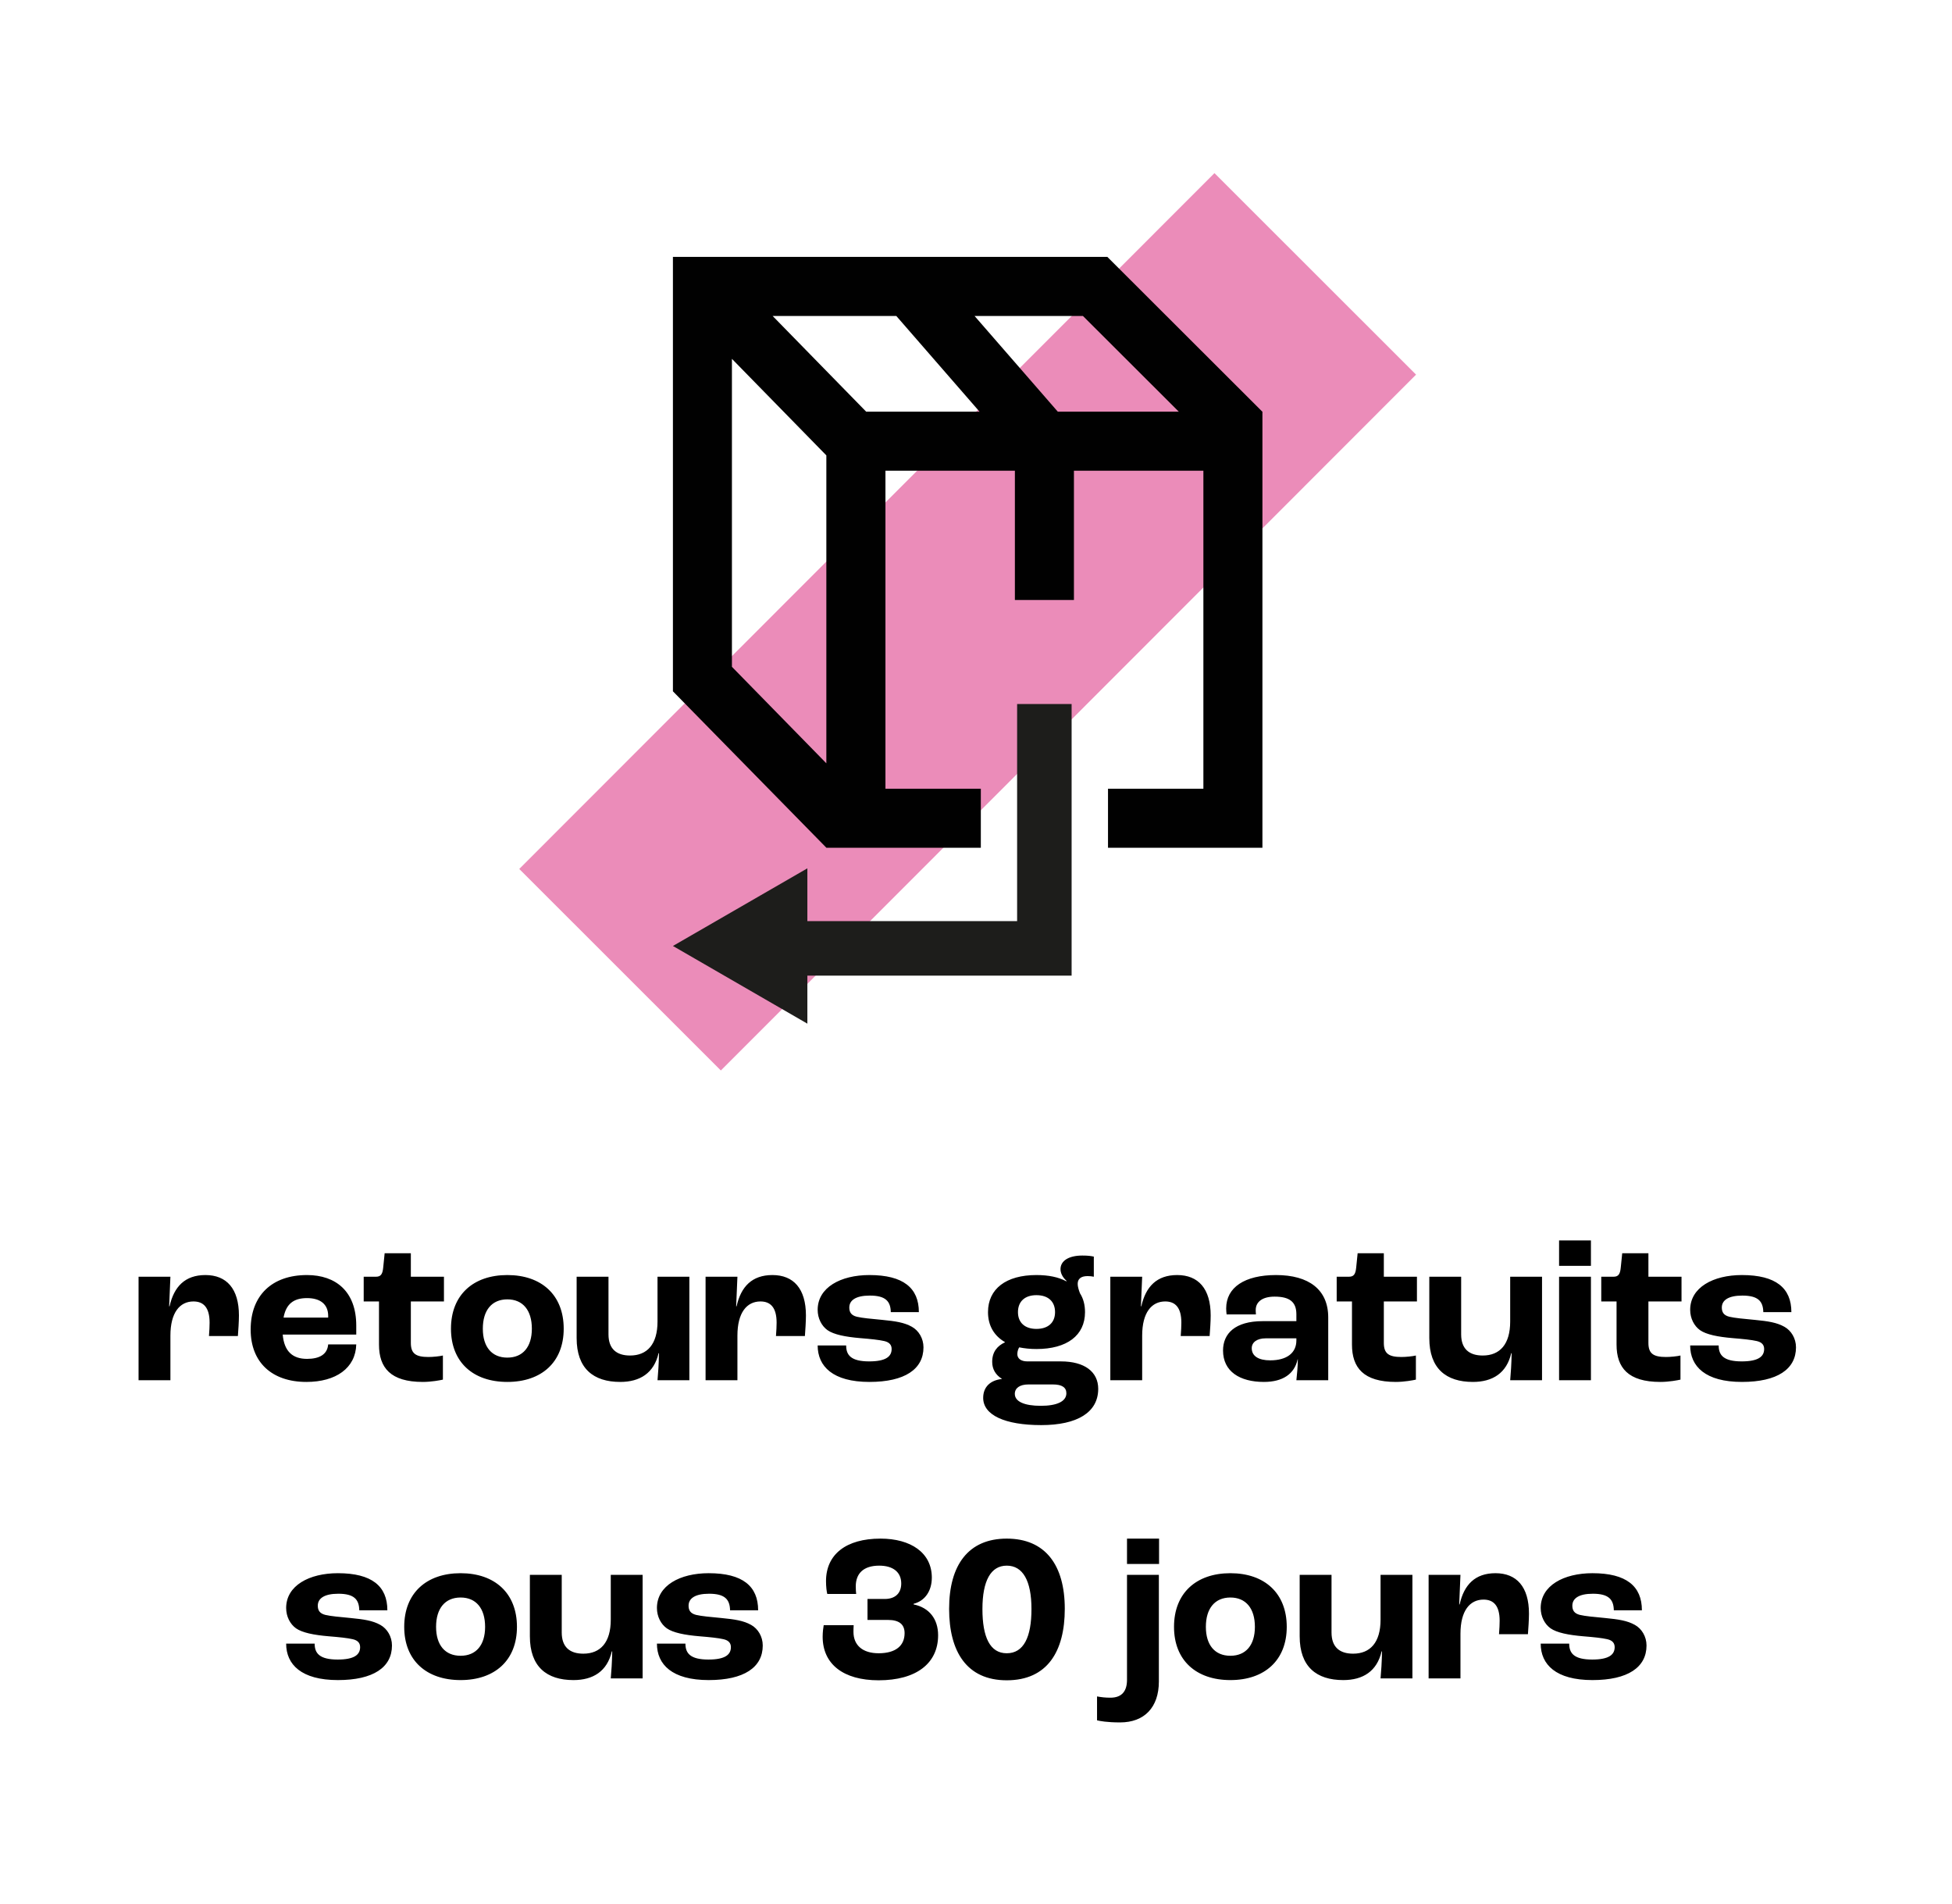
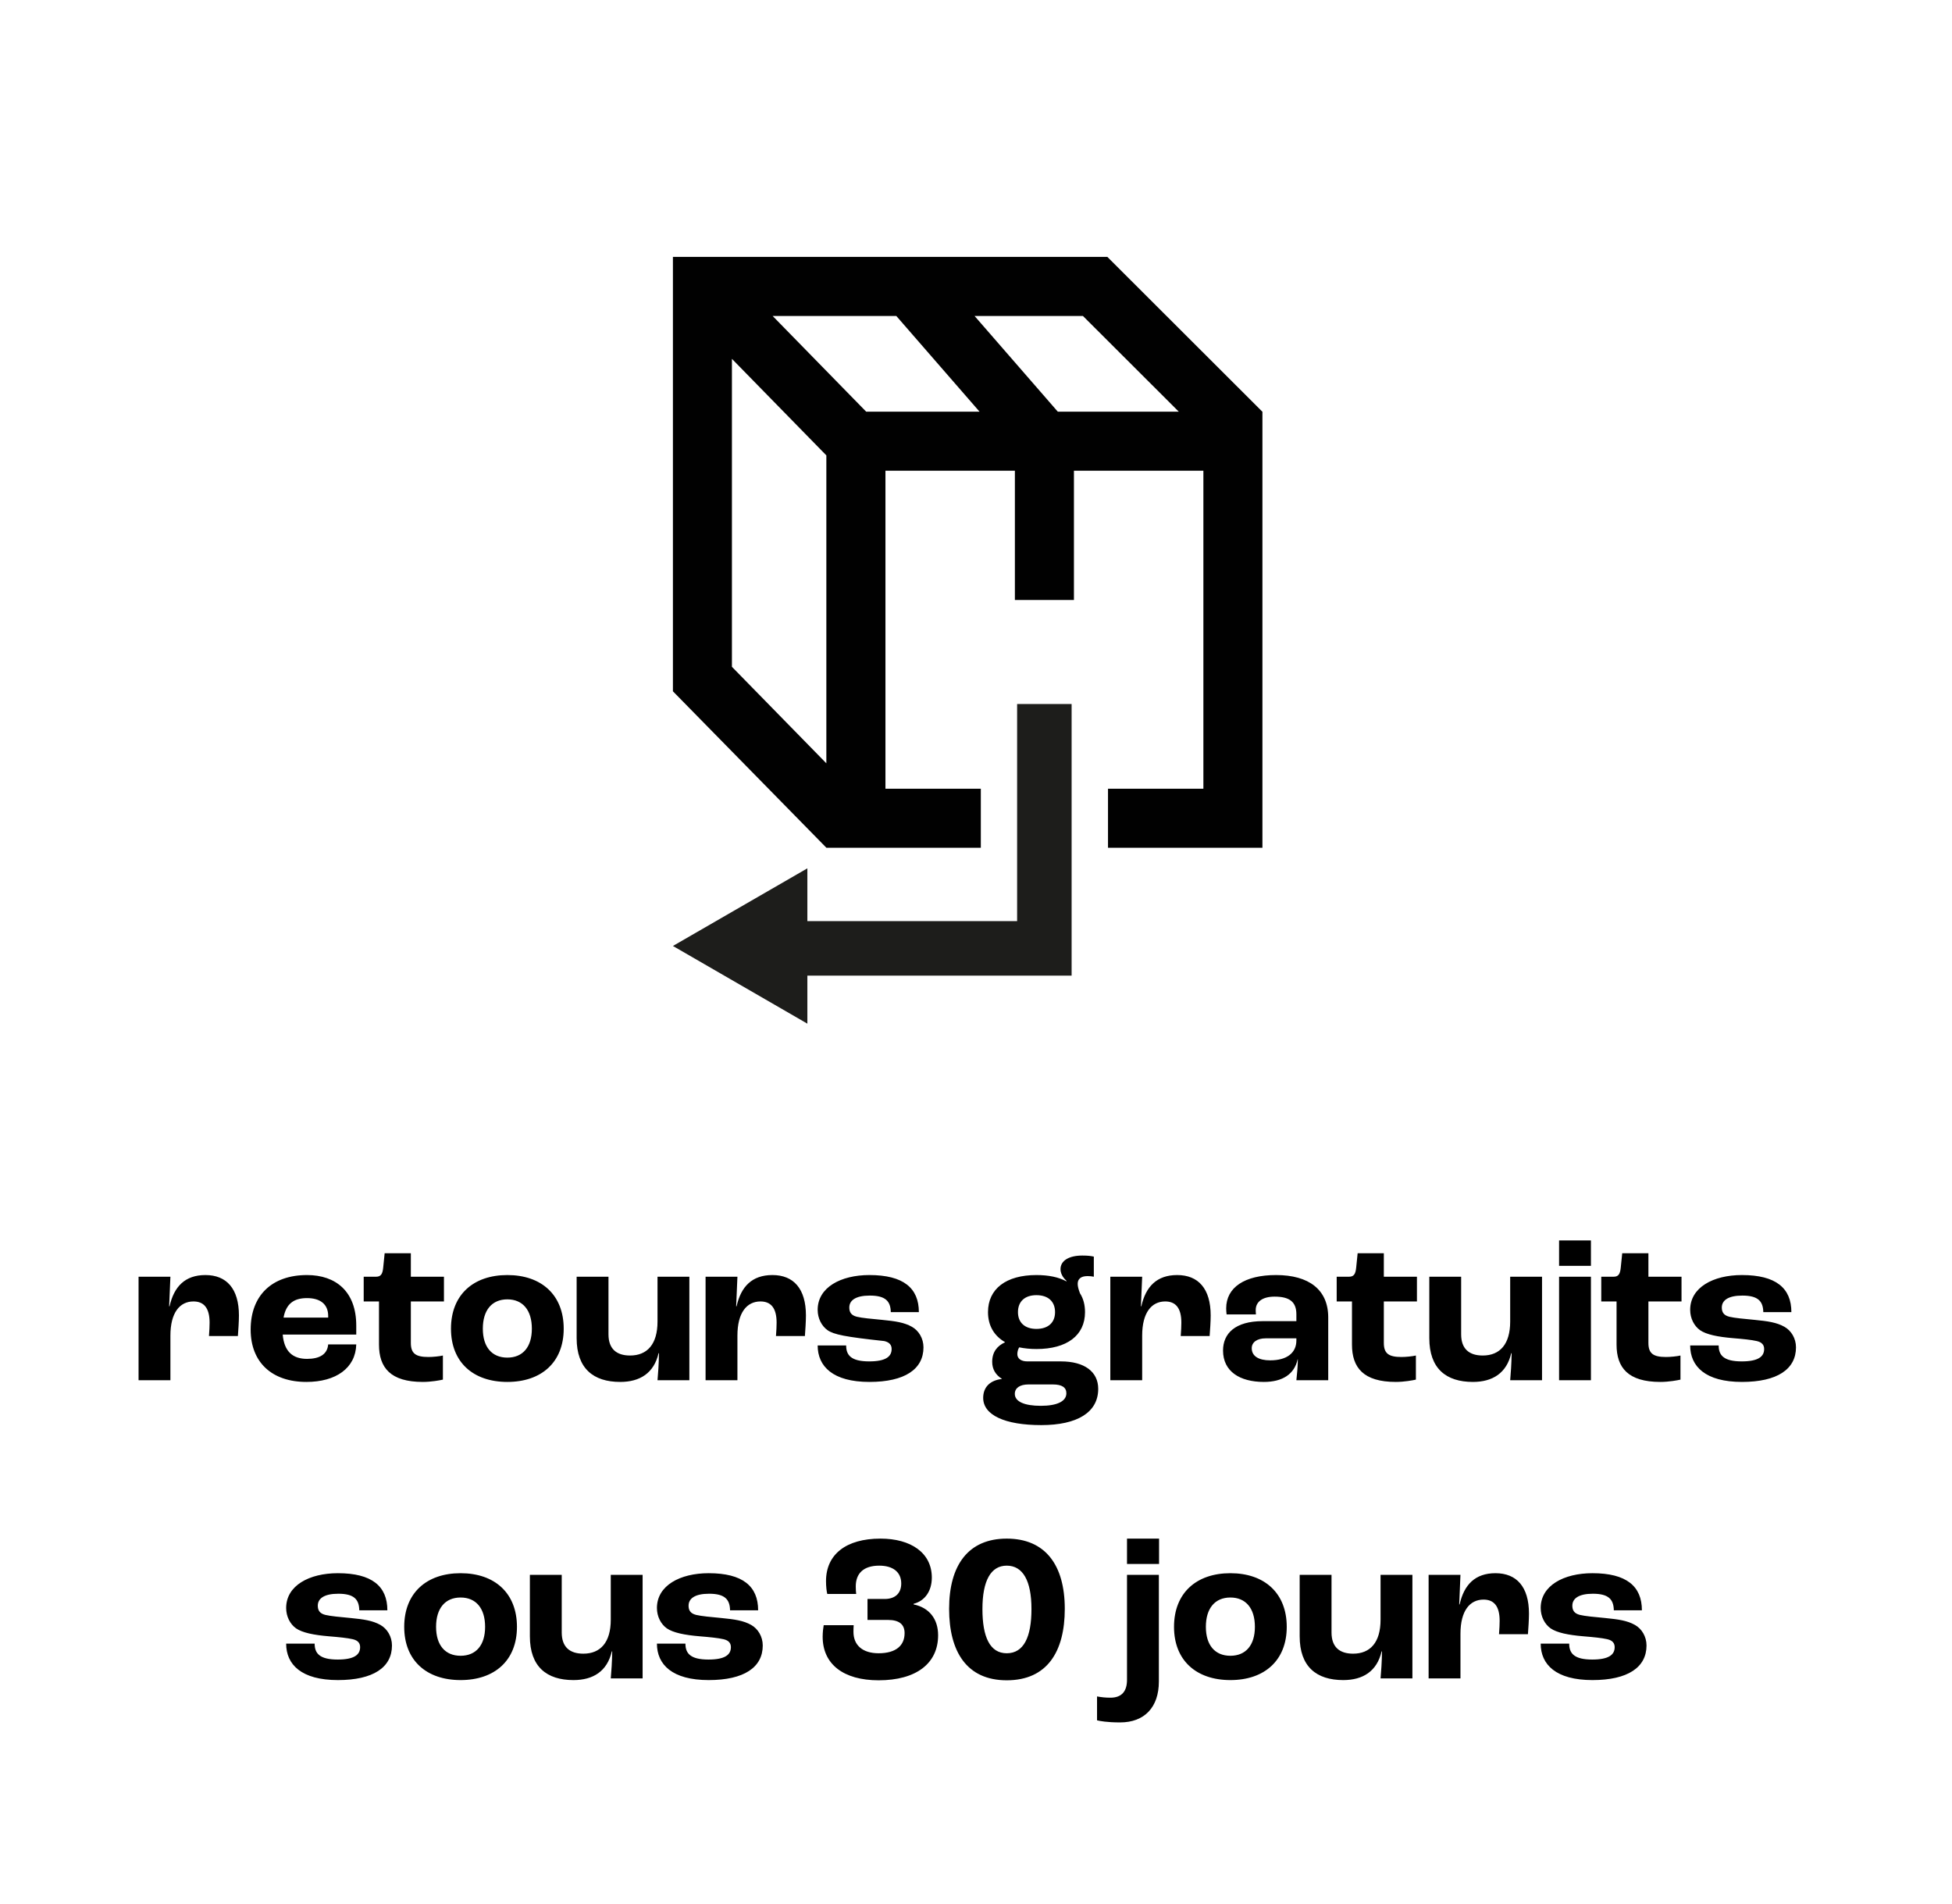
<svg xmlns="http://www.w3.org/2000/svg" width="203" height="198" viewBox="0 0 203 198" fill="none">
-   <path d="M14.41 143.51V132.745H17.722L17.591 135.818H17.635C18.093 133.769 19.247 132.571 21.361 132.571C23.562 132.571 24.848 133.987 24.848 136.776C24.848 137.387 24.782 138.345 24.739 138.912H21.732C21.775 138.389 21.797 137.844 21.797 137.517C21.797 135.948 21.165 135.316 20.119 135.316C18.703 135.316 17.722 136.471 17.722 138.868V143.51H14.41ZM37.049 137.822V138.759H29.401C29.553 140.524 30.447 141.287 31.928 141.287C33.214 141.287 34.042 140.83 34.129 139.784H37.049C36.984 142.246 34.936 143.684 31.863 143.684C28.29 143.684 26.067 141.658 26.067 138.236C26.067 134.685 28.29 132.571 31.928 132.571C34.936 132.571 37.049 134.292 37.049 137.822ZM34.129 136.994V136.82C34.129 135.6 33.301 134.968 31.928 134.968C30.534 134.968 29.749 135.578 29.488 136.994H34.129ZM43.968 143.684C40.613 143.684 39.414 142.202 39.414 139.805V135.316H37.823V132.745H39.109C39.61 132.745 39.785 132.462 39.85 131.808L40.002 130.305H42.726V132.745H46.169V135.316H42.726V139.631C42.726 140.742 43.249 141.091 44.557 141.091C45.014 141.091 45.69 141.026 46.06 140.938V143.444C45.777 143.51 44.862 143.684 43.968 143.684ZM52.762 143.684C49.21 143.684 46.9 141.636 46.9 138.149C46.9 134.641 49.21 132.571 52.762 132.571C56.313 132.571 58.623 134.641 58.623 138.149C58.623 141.636 56.313 143.684 52.762 143.684ZM52.762 141.156C54.374 141.156 55.311 140.045 55.311 138.149C55.311 136.232 54.374 135.099 52.762 135.099C51.149 135.099 50.212 136.232 50.212 138.149C50.212 140.045 51.149 141.156 52.762 141.156ZM64.5 143.684C61.711 143.684 59.968 142.289 59.968 139.13V132.745H63.28V138.738C63.28 140.241 64.108 140.938 65.525 140.938C67.311 140.938 68.379 139.762 68.379 137.408V132.745H71.691V143.51H68.379C68.444 142.769 68.51 141.875 68.532 140.699H68.488C68.009 142.769 66.549 143.684 64.5 143.684ZM73.377 143.51V132.745H76.689L76.558 135.818H76.602C77.059 133.769 78.214 132.571 80.328 132.571C82.529 132.571 83.814 133.987 83.814 136.776C83.814 137.387 83.749 138.345 83.706 138.912H80.698C80.742 138.389 80.764 137.844 80.764 137.517C80.764 135.948 80.132 135.316 79.086 135.316C77.67 135.316 76.689 136.471 76.689 138.868V143.51H73.377ZM90.416 143.684C86.624 143.684 85.034 142.072 85.034 139.893H87.997C87.997 140.895 88.498 141.549 90.394 141.549C92.116 141.549 92.726 141.047 92.726 140.263C92.726 139.871 92.53 139.566 91.963 139.435C91.397 139.304 90.525 139.217 89.457 139.13C87.91 138.999 86.712 138.759 86.058 138.302C85.448 137.866 85.034 137.082 85.034 136.188C85.034 133.856 87.431 132.571 90.416 132.571C93.946 132.571 95.558 133.922 95.558 136.428H92.639C92.617 135.295 92.094 134.706 90.46 134.706C88.978 134.706 88.324 135.208 88.324 135.948C88.324 136.406 88.498 136.755 89.109 136.907C89.653 137.038 90.612 137.125 91.767 137.234C93.096 137.365 94.033 137.496 94.839 137.953C95.537 138.345 96.038 139.152 96.038 140.089C96.038 142.355 94.099 143.684 90.416 143.684ZM110.331 141.549C112.772 141.549 114.21 142.616 114.21 144.403C114.21 146.866 112.009 148.173 108.283 148.173C104.492 148.173 102.247 147.127 102.247 145.34C102.247 144.207 102.988 143.51 104.186 143.379V143.357C103.533 142.943 103.184 142.355 103.184 141.592C103.184 140.568 103.707 139.936 104.513 139.566V139.544C103.38 138.89 102.748 137.822 102.748 136.428C102.748 134.009 104.622 132.571 107.782 132.571C109.046 132.571 110.092 132.789 110.898 133.225L110.92 133.181C110.484 132.789 110.288 132.353 110.288 131.961C110.288 131.067 111.181 130.544 112.554 130.544C113.142 130.544 113.448 130.588 113.753 130.653V132.745C113.556 132.702 113.339 132.68 113.099 132.68C112.402 132.68 112.075 132.985 112.075 133.486C112.075 133.748 112.162 134.074 112.314 134.467C112.663 135.011 112.837 135.665 112.837 136.428C112.837 138.847 110.963 140.263 107.782 140.263C107.128 140.263 106.54 140.198 105.995 140.089C105.908 140.219 105.799 140.481 105.799 140.786C105.799 141.265 106.191 141.549 106.845 141.549H110.331ZM107.782 134.663C106.583 134.663 105.864 135.316 105.864 136.428C105.864 137.517 106.583 138.171 107.782 138.171C109.002 138.171 109.721 137.517 109.721 136.428C109.721 135.316 109.002 134.663 107.782 134.663ZM108.24 146.168C109.917 146.168 110.898 145.711 110.898 144.861C110.898 144.272 110.462 143.946 109.503 143.946H106.954C106.06 143.946 105.537 144.316 105.537 144.926C105.537 145.732 106.54 146.168 108.24 146.168ZM115.469 143.51V132.745H118.781L118.65 135.818H118.694C119.151 133.769 120.306 132.571 122.42 132.571C124.621 132.571 125.906 133.987 125.906 136.776C125.906 137.387 125.841 138.345 125.797 138.912H122.79C122.834 138.389 122.856 137.844 122.856 137.517C122.856 135.948 122.224 135.316 121.178 135.316C119.761 135.316 118.781 136.471 118.781 138.868V143.51H115.469ZM131.44 143.684C128.934 143.684 127.191 142.595 127.191 140.415C127.191 138.65 128.455 137.365 131.309 137.365H134.818V136.646C134.818 135.338 134.077 134.815 132.551 134.815C131.309 134.815 130.59 135.338 130.59 136.21C130.59 136.275 130.59 136.45 130.612 136.667H127.561C127.539 136.493 127.518 136.253 127.518 136.036C127.518 133.856 129.435 132.571 132.704 132.571C136.125 132.571 138.13 134.096 138.13 136.973V143.51H134.818C134.883 142.965 134.97 141.984 134.97 141.331H134.948C134.621 142.856 133.401 143.684 131.44 143.684ZM132.094 141.44C133.815 141.44 134.818 140.677 134.818 139.37V139.152H131.614C130.721 139.152 130.176 139.566 130.176 140.176C130.176 141.004 130.895 141.44 132.094 141.44ZM145.155 143.684C141.799 143.684 140.6 142.202 140.6 139.805V135.316H139.01V132.745H140.295C140.797 132.745 140.971 132.462 141.036 131.808L141.189 130.305H143.913V132.745H147.356V135.316H143.913V139.631C143.913 140.742 144.436 141.091 145.743 141.091C146.201 141.091 146.876 141.026 147.247 140.938V143.444C146.963 143.51 146.048 143.684 145.155 143.684ZM153.174 143.684C150.385 143.684 148.642 142.289 148.642 139.13V132.745H151.954V138.738C151.954 140.241 152.782 140.938 154.198 140.938C155.985 140.938 157.053 139.762 157.053 137.408V132.745H160.365V143.51H157.053C157.118 142.769 157.183 141.875 157.205 140.699H157.162C156.682 142.769 155.222 143.684 153.174 143.684ZM162.138 131.612V128.975H165.45V131.612H162.138ZM162.138 143.51V132.745H165.45V143.51H162.138ZM172.67 143.684C169.314 143.684 168.115 142.202 168.115 139.805V135.316H166.525V132.745H167.81C168.312 132.745 168.486 132.462 168.551 131.808L168.704 130.305H171.428V132.745H174.871V135.316H171.428V139.631C171.428 140.742 171.951 141.091 173.258 141.091C173.716 141.091 174.391 141.026 174.762 140.938V143.444C174.478 143.51 173.563 143.684 172.67 143.684ZM181.154 143.684C177.362 143.684 175.771 142.072 175.771 139.893H178.735C178.735 140.895 179.236 141.549 181.132 141.549C182.853 141.549 183.464 141.047 183.464 140.263C183.464 139.871 183.267 139.566 182.701 139.435C182.134 139.304 181.263 139.217 180.195 139.13C178.648 138.999 177.449 138.759 176.796 138.302C176.185 137.866 175.771 137.082 175.771 136.188C175.771 133.856 178.168 132.571 181.154 132.571C184.684 132.571 186.296 133.922 186.296 136.428H183.376C183.355 135.295 182.832 134.706 181.197 134.706C179.716 134.706 179.062 135.208 179.062 135.948C179.062 136.406 179.236 136.755 179.846 136.907C180.391 137.038 181.35 137.125 182.505 137.234C183.834 137.365 184.771 137.496 185.577 137.953C186.275 138.345 186.776 139.152 186.776 140.089C186.776 142.355 184.836 143.684 181.154 143.684ZM35.141 174.684C31.35 174.684 29.759 173.072 29.759 170.893H32.722C32.722 171.895 33.224 172.549 35.119 172.549C36.841 172.549 37.451 172.047 37.451 171.263C37.451 170.871 37.255 170.566 36.688 170.435C36.122 170.304 35.25 170.217 34.182 170.13C32.635 169.999 31.437 169.759 30.783 169.302C30.173 168.866 29.759 168.082 29.759 167.188C29.759 164.856 32.156 163.571 35.141 163.571C38.671 163.571 40.284 164.922 40.284 167.428H37.364C37.342 166.295 36.819 165.706 35.185 165.706C33.703 165.706 33.049 166.208 33.049 166.948C33.049 167.406 33.224 167.755 33.834 167.907C34.379 168.038 35.337 168.125 36.492 168.234C37.821 168.365 38.758 168.496 39.565 168.953C40.262 169.345 40.763 170.152 40.763 171.089C40.763 173.355 38.824 174.684 35.141 174.684ZM47.899 174.684C44.347 174.684 42.037 172.636 42.037 169.149C42.037 165.641 44.347 163.571 47.899 163.571C51.451 163.571 53.761 165.641 53.761 169.149C53.761 172.636 51.451 174.684 47.899 174.684ZM47.899 172.156C49.512 172.156 50.449 171.045 50.449 169.149C50.449 167.232 49.512 166.099 47.899 166.099C46.287 166.099 45.35 167.232 45.35 169.149C45.35 171.045 46.287 172.156 47.899 172.156ZM59.638 174.684C56.849 174.684 55.105 173.289 55.105 170.13V163.745H58.418V169.738C58.418 171.241 59.246 171.938 60.662 171.938C62.449 171.938 63.517 170.762 63.517 168.408V163.745H66.829V174.51H63.517C63.582 173.769 63.647 172.875 63.669 171.699H63.626C63.146 173.769 61.686 174.684 59.638 174.684ZM73.701 174.684C69.909 174.684 68.318 173.072 68.318 170.893H71.282C71.282 171.895 71.783 172.549 73.679 172.549C75.4 172.549 76.01 172.047 76.01 171.263C76.01 170.871 75.814 170.566 75.248 170.435C74.681 170.304 73.809 170.217 72.742 170.13C71.195 169.999 69.996 169.759 69.342 169.302C68.732 168.866 68.318 168.082 68.318 167.188C68.318 164.856 70.715 163.571 73.701 163.571C77.231 163.571 78.843 164.922 78.843 167.428H75.923C75.901 166.295 75.378 165.706 73.744 165.706C72.262 165.706 71.609 166.208 71.609 166.948C71.609 167.406 71.783 167.755 72.393 167.907C72.938 168.038 73.897 168.125 75.052 168.234C76.381 168.365 77.318 168.496 78.124 168.953C78.821 169.345 79.323 170.152 79.323 171.089C79.323 173.355 77.383 174.684 73.701 174.684ZM91.372 174.706C87.711 174.706 85.553 173.028 85.553 170.173C85.553 169.694 85.619 169.215 85.662 168.975H88.778C88.757 169.28 88.757 169.52 88.757 169.672C88.757 171.067 89.716 171.895 91.372 171.895C93.18 171.895 94.074 171.089 94.074 169.803C94.074 168.91 93.529 168.43 92.352 168.43H90.217V166.251H92.004C93.093 166.251 93.725 165.663 93.725 164.639C93.725 163.462 92.875 162.786 91.437 162.786C89.803 162.786 88.996 163.593 88.996 164.944C88.996 165.271 89.018 165.576 89.04 165.728H86.033C85.968 165.488 85.902 164.965 85.902 164.399C85.902 161.61 87.994 159.975 91.568 159.975C94.706 159.975 96.906 161.435 96.906 164.028C96.906 165.401 96.209 166.447 95.011 166.752V166.818C96.623 167.145 97.56 168.321 97.56 170.021C97.56 172.963 95.272 174.706 91.372 174.706ZM104.697 174.706C100.535 174.706 98.704 171.721 98.704 167.275C98.704 162.721 100.709 159.975 104.697 159.975C108.706 159.975 110.733 162.721 110.733 167.275C110.733 171.721 108.903 174.706 104.697 174.706ZM104.697 171.895C106.462 171.895 107.268 170.217 107.268 167.297C107.268 164.355 106.375 162.786 104.697 162.786C103.041 162.786 102.169 164.355 102.169 167.297C102.169 170.217 102.954 171.895 104.697 171.895ZM117.204 162.612V159.975H120.538V162.612H117.204ZM116.485 179.086C115.091 179.086 114.35 178.933 114.088 178.868V176.384C114.568 176.471 114.96 176.515 115.483 176.515C116.681 176.515 117.204 175.817 117.204 174.662V163.745H120.517V174.837C120.517 177.517 119.013 179.086 116.485 179.086ZM127.954 174.684C124.403 174.684 122.093 172.636 122.093 169.149C122.093 165.641 124.403 163.571 127.954 163.571C131.506 163.571 133.816 165.641 133.816 169.149C133.816 172.636 131.506 174.684 127.954 174.684ZM127.954 172.156C129.567 172.156 130.504 171.045 130.504 169.149C130.504 167.232 129.567 166.099 127.954 166.099C126.342 166.099 125.405 167.232 125.405 169.149C125.405 171.045 126.342 172.156 127.954 172.156ZM139.693 174.684C136.904 174.684 135.161 173.289 135.161 170.13V163.745H138.473V169.738C138.473 171.241 139.301 171.938 140.717 171.938C142.504 171.938 143.572 170.762 143.572 168.408V163.745H146.884V174.51H143.572C143.637 173.769 143.703 172.875 143.724 171.699H143.681C143.201 173.769 141.741 174.684 139.693 174.684ZM148.57 174.51V163.745H151.882L151.751 166.818H151.795C152.252 164.769 153.407 163.571 155.521 163.571C157.722 163.571 159.007 164.987 159.007 167.776C159.007 168.387 158.942 169.345 158.898 169.912H155.891C155.935 169.389 155.957 168.844 155.957 168.517C155.957 166.948 155.325 166.316 154.279 166.316C152.862 166.316 151.882 167.471 151.882 169.868V174.51H148.57ZM165.609 174.684C161.817 174.684 160.226 173.072 160.226 170.893H163.19C163.19 171.895 163.691 172.549 165.587 172.549C167.308 172.549 167.919 172.047 167.919 171.263C167.919 170.871 167.722 170.566 167.156 170.435C166.589 170.304 165.718 170.217 164.65 170.13C163.103 169.999 161.904 169.759 161.251 169.302C160.64 168.866 160.226 168.082 160.226 167.188C160.226 164.856 162.623 163.571 165.609 163.571C169.139 163.571 170.751 164.922 170.751 167.428H167.831C167.81 166.295 167.287 165.706 165.652 165.706C164.171 165.706 163.517 166.208 163.517 166.948C163.517 167.406 163.691 167.755 164.301 167.907C164.846 168.038 165.805 168.125 166.96 168.234C168.289 168.365 169.226 168.496 170.032 168.953C170.73 169.345 171.231 170.152 171.231 171.089C171.231 173.355 169.291 174.684 165.609 174.684Z" fill="black" />
-   <path d="M126.299 18L54 90.349L74.966 111.301L147.265 38.951L126.299 18Z" fill="#EB8CB9" />
+   <path d="M14.41 143.51V132.745H17.722L17.591 135.818H17.635C18.093 133.769 19.247 132.571 21.361 132.571C23.562 132.571 24.848 133.987 24.848 136.776C24.848 137.387 24.782 138.345 24.739 138.912H21.732C21.775 138.389 21.797 137.844 21.797 137.517C21.797 135.948 21.165 135.316 20.119 135.316C18.703 135.316 17.722 136.471 17.722 138.868V143.51H14.41ZM37.049 137.822V138.759H29.401C29.553 140.524 30.447 141.287 31.928 141.287C33.214 141.287 34.042 140.83 34.129 139.784H37.049C36.984 142.246 34.936 143.684 31.863 143.684C28.29 143.684 26.067 141.658 26.067 138.236C26.067 134.685 28.29 132.571 31.928 132.571C34.936 132.571 37.049 134.292 37.049 137.822ZM34.129 136.994V136.82C34.129 135.6 33.301 134.968 31.928 134.968C30.534 134.968 29.749 135.578 29.488 136.994H34.129ZM43.968 143.684C40.613 143.684 39.414 142.202 39.414 139.805V135.316H37.823V132.745H39.109C39.61 132.745 39.785 132.462 39.85 131.808L40.002 130.305H42.726V132.745H46.169V135.316H42.726V139.631C42.726 140.742 43.249 141.091 44.557 141.091C45.014 141.091 45.69 141.026 46.06 140.938V143.444C45.777 143.51 44.862 143.684 43.968 143.684ZM52.762 143.684C49.21 143.684 46.9 141.636 46.9 138.149C46.9 134.641 49.21 132.571 52.762 132.571C56.313 132.571 58.623 134.641 58.623 138.149C58.623 141.636 56.313 143.684 52.762 143.684ZM52.762 141.156C54.374 141.156 55.311 140.045 55.311 138.149C55.311 136.232 54.374 135.099 52.762 135.099C51.149 135.099 50.212 136.232 50.212 138.149C50.212 140.045 51.149 141.156 52.762 141.156ZM64.5 143.684C61.711 143.684 59.968 142.289 59.968 139.13V132.745H63.28V138.738C63.28 140.241 64.108 140.938 65.525 140.938C67.311 140.938 68.379 139.762 68.379 137.408V132.745H71.691V143.51H68.379C68.444 142.769 68.51 141.875 68.532 140.699H68.488C68.009 142.769 66.549 143.684 64.5 143.684ZM73.377 143.51V132.745H76.689L76.558 135.818H76.602C77.059 133.769 78.214 132.571 80.328 132.571C82.529 132.571 83.814 133.987 83.814 136.776C83.814 137.387 83.749 138.345 83.706 138.912H80.698C80.742 138.389 80.764 137.844 80.764 137.517C80.764 135.948 80.132 135.316 79.086 135.316C77.67 135.316 76.689 136.471 76.689 138.868V143.51H73.377ZM90.416 143.684C86.624 143.684 85.034 142.072 85.034 139.893H87.997C87.997 140.895 88.498 141.549 90.394 141.549C92.116 141.549 92.726 141.047 92.726 140.263C92.726 139.871 92.53 139.566 91.963 139.435C87.91 138.999 86.712 138.759 86.058 138.302C85.448 137.866 85.034 137.082 85.034 136.188C85.034 133.856 87.431 132.571 90.416 132.571C93.946 132.571 95.558 133.922 95.558 136.428H92.639C92.617 135.295 92.094 134.706 90.46 134.706C88.978 134.706 88.324 135.208 88.324 135.948C88.324 136.406 88.498 136.755 89.109 136.907C89.653 137.038 90.612 137.125 91.767 137.234C93.096 137.365 94.033 137.496 94.839 137.953C95.537 138.345 96.038 139.152 96.038 140.089C96.038 142.355 94.099 143.684 90.416 143.684ZM110.331 141.549C112.772 141.549 114.21 142.616 114.21 144.403C114.21 146.866 112.009 148.173 108.283 148.173C104.492 148.173 102.247 147.127 102.247 145.34C102.247 144.207 102.988 143.51 104.186 143.379V143.357C103.533 142.943 103.184 142.355 103.184 141.592C103.184 140.568 103.707 139.936 104.513 139.566V139.544C103.38 138.89 102.748 137.822 102.748 136.428C102.748 134.009 104.622 132.571 107.782 132.571C109.046 132.571 110.092 132.789 110.898 133.225L110.92 133.181C110.484 132.789 110.288 132.353 110.288 131.961C110.288 131.067 111.181 130.544 112.554 130.544C113.142 130.544 113.448 130.588 113.753 130.653V132.745C113.556 132.702 113.339 132.68 113.099 132.68C112.402 132.68 112.075 132.985 112.075 133.486C112.075 133.748 112.162 134.074 112.314 134.467C112.663 135.011 112.837 135.665 112.837 136.428C112.837 138.847 110.963 140.263 107.782 140.263C107.128 140.263 106.54 140.198 105.995 140.089C105.908 140.219 105.799 140.481 105.799 140.786C105.799 141.265 106.191 141.549 106.845 141.549H110.331ZM107.782 134.663C106.583 134.663 105.864 135.316 105.864 136.428C105.864 137.517 106.583 138.171 107.782 138.171C109.002 138.171 109.721 137.517 109.721 136.428C109.721 135.316 109.002 134.663 107.782 134.663ZM108.24 146.168C109.917 146.168 110.898 145.711 110.898 144.861C110.898 144.272 110.462 143.946 109.503 143.946H106.954C106.06 143.946 105.537 144.316 105.537 144.926C105.537 145.732 106.54 146.168 108.24 146.168ZM115.469 143.51V132.745H118.781L118.65 135.818H118.694C119.151 133.769 120.306 132.571 122.42 132.571C124.621 132.571 125.906 133.987 125.906 136.776C125.906 137.387 125.841 138.345 125.797 138.912H122.79C122.834 138.389 122.856 137.844 122.856 137.517C122.856 135.948 122.224 135.316 121.178 135.316C119.761 135.316 118.781 136.471 118.781 138.868V143.51H115.469ZM131.44 143.684C128.934 143.684 127.191 142.595 127.191 140.415C127.191 138.65 128.455 137.365 131.309 137.365H134.818V136.646C134.818 135.338 134.077 134.815 132.551 134.815C131.309 134.815 130.59 135.338 130.59 136.21C130.59 136.275 130.59 136.45 130.612 136.667H127.561C127.539 136.493 127.518 136.253 127.518 136.036C127.518 133.856 129.435 132.571 132.704 132.571C136.125 132.571 138.13 134.096 138.13 136.973V143.51H134.818C134.883 142.965 134.97 141.984 134.97 141.331H134.948C134.621 142.856 133.401 143.684 131.44 143.684ZM132.094 141.44C133.815 141.44 134.818 140.677 134.818 139.37V139.152H131.614C130.721 139.152 130.176 139.566 130.176 140.176C130.176 141.004 130.895 141.44 132.094 141.44ZM145.155 143.684C141.799 143.684 140.6 142.202 140.6 139.805V135.316H139.01V132.745H140.295C140.797 132.745 140.971 132.462 141.036 131.808L141.189 130.305H143.913V132.745H147.356V135.316H143.913V139.631C143.913 140.742 144.436 141.091 145.743 141.091C146.201 141.091 146.876 141.026 147.247 140.938V143.444C146.963 143.51 146.048 143.684 145.155 143.684ZM153.174 143.684C150.385 143.684 148.642 142.289 148.642 139.13V132.745H151.954V138.738C151.954 140.241 152.782 140.938 154.198 140.938C155.985 140.938 157.053 139.762 157.053 137.408V132.745H160.365V143.51H157.053C157.118 142.769 157.183 141.875 157.205 140.699H157.162C156.682 142.769 155.222 143.684 153.174 143.684ZM162.138 131.612V128.975H165.45V131.612H162.138ZM162.138 143.51V132.745H165.45V143.51H162.138ZM172.67 143.684C169.314 143.684 168.115 142.202 168.115 139.805V135.316H166.525V132.745H167.81C168.312 132.745 168.486 132.462 168.551 131.808L168.704 130.305H171.428V132.745H174.871V135.316H171.428V139.631C171.428 140.742 171.951 141.091 173.258 141.091C173.716 141.091 174.391 141.026 174.762 140.938V143.444C174.478 143.51 173.563 143.684 172.67 143.684ZM181.154 143.684C177.362 143.684 175.771 142.072 175.771 139.893H178.735C178.735 140.895 179.236 141.549 181.132 141.549C182.853 141.549 183.464 141.047 183.464 140.263C183.464 139.871 183.267 139.566 182.701 139.435C182.134 139.304 181.263 139.217 180.195 139.13C178.648 138.999 177.449 138.759 176.796 138.302C176.185 137.866 175.771 137.082 175.771 136.188C175.771 133.856 178.168 132.571 181.154 132.571C184.684 132.571 186.296 133.922 186.296 136.428H183.376C183.355 135.295 182.832 134.706 181.197 134.706C179.716 134.706 179.062 135.208 179.062 135.948C179.062 136.406 179.236 136.755 179.846 136.907C180.391 137.038 181.35 137.125 182.505 137.234C183.834 137.365 184.771 137.496 185.577 137.953C186.275 138.345 186.776 139.152 186.776 140.089C186.776 142.355 184.836 143.684 181.154 143.684ZM35.141 174.684C31.35 174.684 29.759 173.072 29.759 170.893H32.722C32.722 171.895 33.224 172.549 35.119 172.549C36.841 172.549 37.451 172.047 37.451 171.263C37.451 170.871 37.255 170.566 36.688 170.435C36.122 170.304 35.25 170.217 34.182 170.13C32.635 169.999 31.437 169.759 30.783 169.302C30.173 168.866 29.759 168.082 29.759 167.188C29.759 164.856 32.156 163.571 35.141 163.571C38.671 163.571 40.284 164.922 40.284 167.428H37.364C37.342 166.295 36.819 165.706 35.185 165.706C33.703 165.706 33.049 166.208 33.049 166.948C33.049 167.406 33.224 167.755 33.834 167.907C34.379 168.038 35.337 168.125 36.492 168.234C37.821 168.365 38.758 168.496 39.565 168.953C40.262 169.345 40.763 170.152 40.763 171.089C40.763 173.355 38.824 174.684 35.141 174.684ZM47.899 174.684C44.347 174.684 42.037 172.636 42.037 169.149C42.037 165.641 44.347 163.571 47.899 163.571C51.451 163.571 53.761 165.641 53.761 169.149C53.761 172.636 51.451 174.684 47.899 174.684ZM47.899 172.156C49.512 172.156 50.449 171.045 50.449 169.149C50.449 167.232 49.512 166.099 47.899 166.099C46.287 166.099 45.35 167.232 45.35 169.149C45.35 171.045 46.287 172.156 47.899 172.156ZM59.638 174.684C56.849 174.684 55.105 173.289 55.105 170.13V163.745H58.418V169.738C58.418 171.241 59.246 171.938 60.662 171.938C62.449 171.938 63.517 170.762 63.517 168.408V163.745H66.829V174.51H63.517C63.582 173.769 63.647 172.875 63.669 171.699H63.626C63.146 173.769 61.686 174.684 59.638 174.684ZM73.701 174.684C69.909 174.684 68.318 173.072 68.318 170.893H71.282C71.282 171.895 71.783 172.549 73.679 172.549C75.4 172.549 76.01 172.047 76.01 171.263C76.01 170.871 75.814 170.566 75.248 170.435C74.681 170.304 73.809 170.217 72.742 170.13C71.195 169.999 69.996 169.759 69.342 169.302C68.732 168.866 68.318 168.082 68.318 167.188C68.318 164.856 70.715 163.571 73.701 163.571C77.231 163.571 78.843 164.922 78.843 167.428H75.923C75.901 166.295 75.378 165.706 73.744 165.706C72.262 165.706 71.609 166.208 71.609 166.948C71.609 167.406 71.783 167.755 72.393 167.907C72.938 168.038 73.897 168.125 75.052 168.234C76.381 168.365 77.318 168.496 78.124 168.953C78.821 169.345 79.323 170.152 79.323 171.089C79.323 173.355 77.383 174.684 73.701 174.684ZM91.372 174.706C87.711 174.706 85.553 173.028 85.553 170.173C85.553 169.694 85.619 169.215 85.662 168.975H88.778C88.757 169.28 88.757 169.52 88.757 169.672C88.757 171.067 89.716 171.895 91.372 171.895C93.18 171.895 94.074 171.089 94.074 169.803C94.074 168.91 93.529 168.43 92.352 168.43H90.217V166.251H92.004C93.093 166.251 93.725 165.663 93.725 164.639C93.725 163.462 92.875 162.786 91.437 162.786C89.803 162.786 88.996 163.593 88.996 164.944C88.996 165.271 89.018 165.576 89.04 165.728H86.033C85.968 165.488 85.902 164.965 85.902 164.399C85.902 161.61 87.994 159.975 91.568 159.975C94.706 159.975 96.906 161.435 96.906 164.028C96.906 165.401 96.209 166.447 95.011 166.752V166.818C96.623 167.145 97.56 168.321 97.56 170.021C97.56 172.963 95.272 174.706 91.372 174.706ZM104.697 174.706C100.535 174.706 98.704 171.721 98.704 167.275C98.704 162.721 100.709 159.975 104.697 159.975C108.706 159.975 110.733 162.721 110.733 167.275C110.733 171.721 108.903 174.706 104.697 174.706ZM104.697 171.895C106.462 171.895 107.268 170.217 107.268 167.297C107.268 164.355 106.375 162.786 104.697 162.786C103.041 162.786 102.169 164.355 102.169 167.297C102.169 170.217 102.954 171.895 104.697 171.895ZM117.204 162.612V159.975H120.538V162.612H117.204ZM116.485 179.086C115.091 179.086 114.35 178.933 114.088 178.868V176.384C114.568 176.471 114.96 176.515 115.483 176.515C116.681 176.515 117.204 175.817 117.204 174.662V163.745H120.517V174.837C120.517 177.517 119.013 179.086 116.485 179.086ZM127.954 174.684C124.403 174.684 122.093 172.636 122.093 169.149C122.093 165.641 124.403 163.571 127.954 163.571C131.506 163.571 133.816 165.641 133.816 169.149C133.816 172.636 131.506 174.684 127.954 174.684ZM127.954 172.156C129.567 172.156 130.504 171.045 130.504 169.149C130.504 167.232 129.567 166.099 127.954 166.099C126.342 166.099 125.405 167.232 125.405 169.149C125.405 171.045 126.342 172.156 127.954 172.156ZM139.693 174.684C136.904 174.684 135.161 173.289 135.161 170.13V163.745H138.473V169.738C138.473 171.241 139.301 171.938 140.717 171.938C142.504 171.938 143.572 170.762 143.572 168.408V163.745H146.884V174.51H143.572C143.637 173.769 143.703 172.875 143.724 171.699H143.681C143.201 173.769 141.741 174.684 139.693 174.684ZM148.57 174.51V163.745H151.882L151.751 166.818H151.795C152.252 164.769 153.407 163.571 155.521 163.571C157.722 163.571 159.007 164.987 159.007 167.776C159.007 168.387 158.942 169.345 158.898 169.912H155.891C155.935 169.389 155.957 168.844 155.957 168.517C155.957 166.948 155.325 166.316 154.279 166.316C152.862 166.316 151.882 167.471 151.882 169.868V174.51H148.57ZM165.609 174.684C161.817 174.684 160.226 173.072 160.226 170.893H163.19C163.19 171.895 163.691 172.549 165.587 172.549C167.308 172.549 167.919 172.047 167.919 171.263C167.919 170.871 167.722 170.566 167.156 170.435C166.589 170.304 165.718 170.217 164.65 170.13C163.103 169.999 161.904 169.759 161.251 169.302C160.64 168.866 160.226 168.082 160.226 167.188C160.226 164.856 162.623 163.571 165.609 163.571C169.139 163.571 170.751 164.922 170.751 167.428H167.831C167.81 166.295 167.287 165.706 165.652 165.706C164.171 165.706 163.517 166.208 163.517 166.948C163.517 167.406 163.691 167.755 164.301 167.907C164.846 168.038 165.805 168.125 166.96 168.234C168.289 168.365 169.226 168.496 170.032 168.953C170.73 169.345 171.231 170.152 171.231 171.089C171.231 173.355 169.291 174.684 165.609 174.684Z" fill="black" />
  <path d="M131.278 42.804L115.161 26.711H69.981V71.877L85.942 88.144H102.002V82.004H92.083V48.944H105.544V62.383H111.685V48.944H125.147V82.004H115.228V88.144H131.287V42.804H131.278ZM85.937 79.364L76.117 69.331V37.31L85.937 47.348V79.359V79.364ZM90.08 42.804L80.35 32.852H93.212L101.87 42.804H90.08ZM110.008 42.804L101.35 32.852H112.62L122.591 42.804H110.013H110.008Z" fill="#010101" />
  <path d="M111.444 73.199H105.776V95.773H83.963V90.284L69.981 98.356L83.963 106.434V101.441H111.444V73.199Z" fill="#1D1D1B" />
</svg>